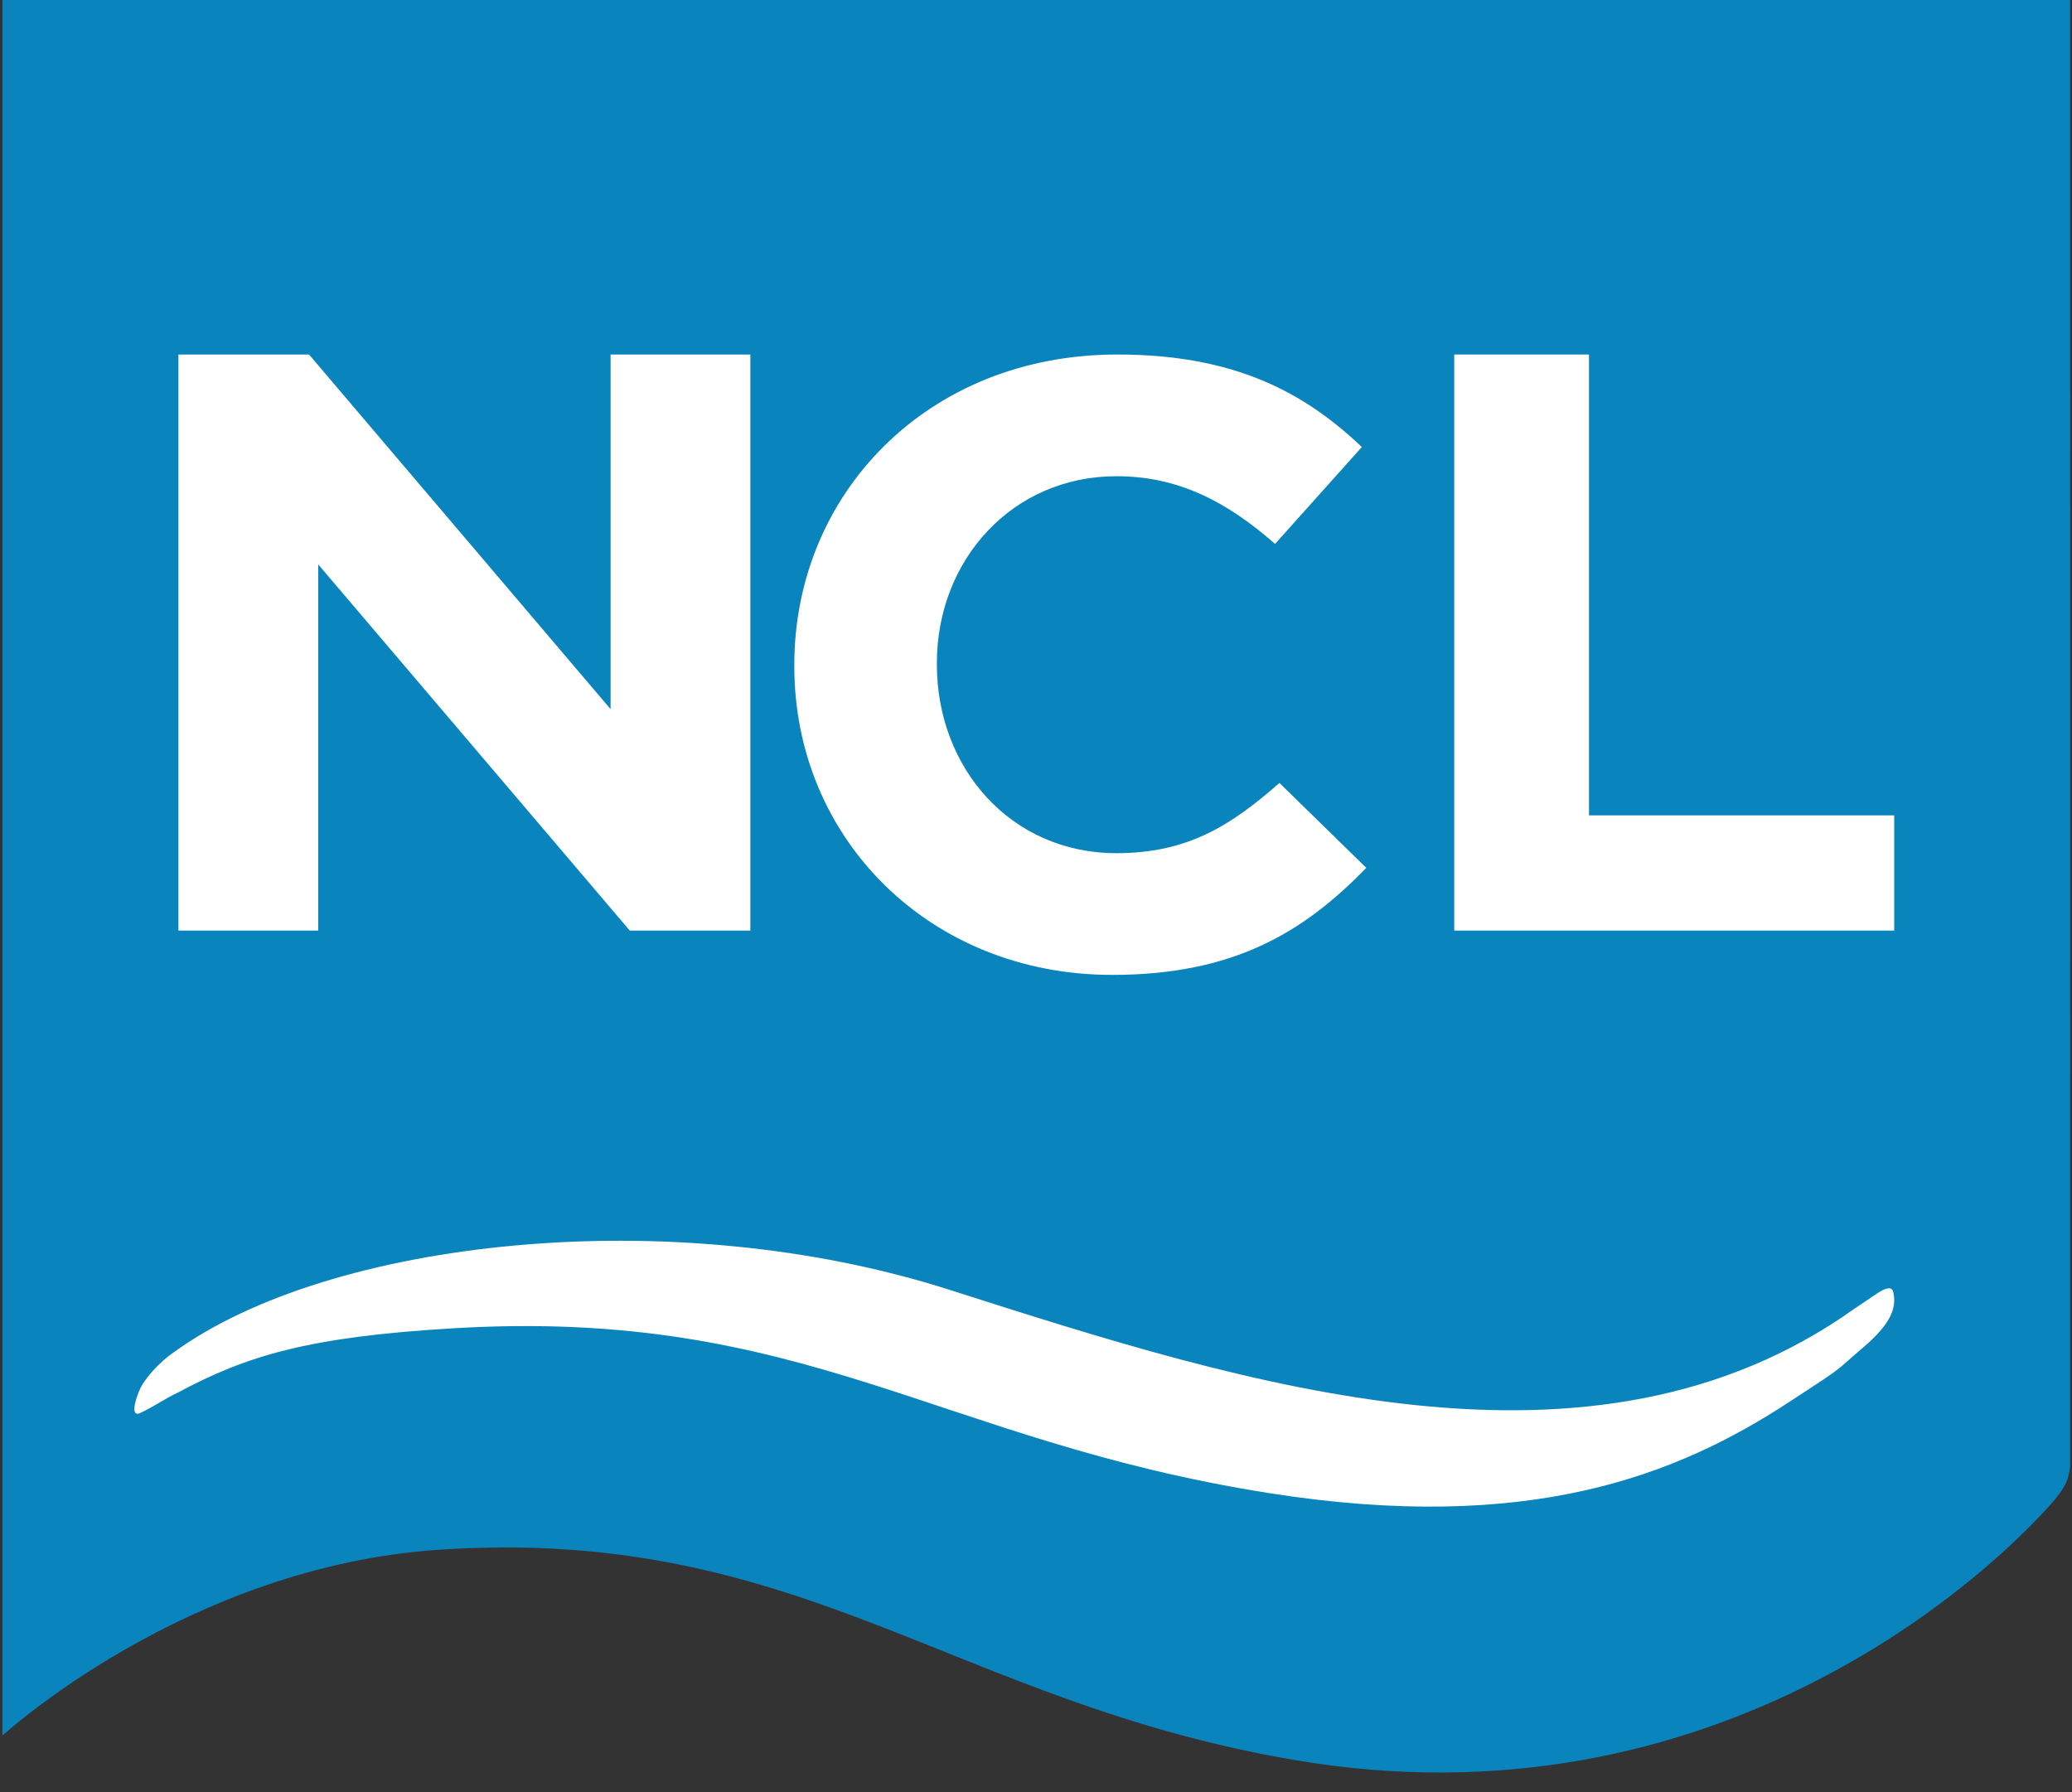
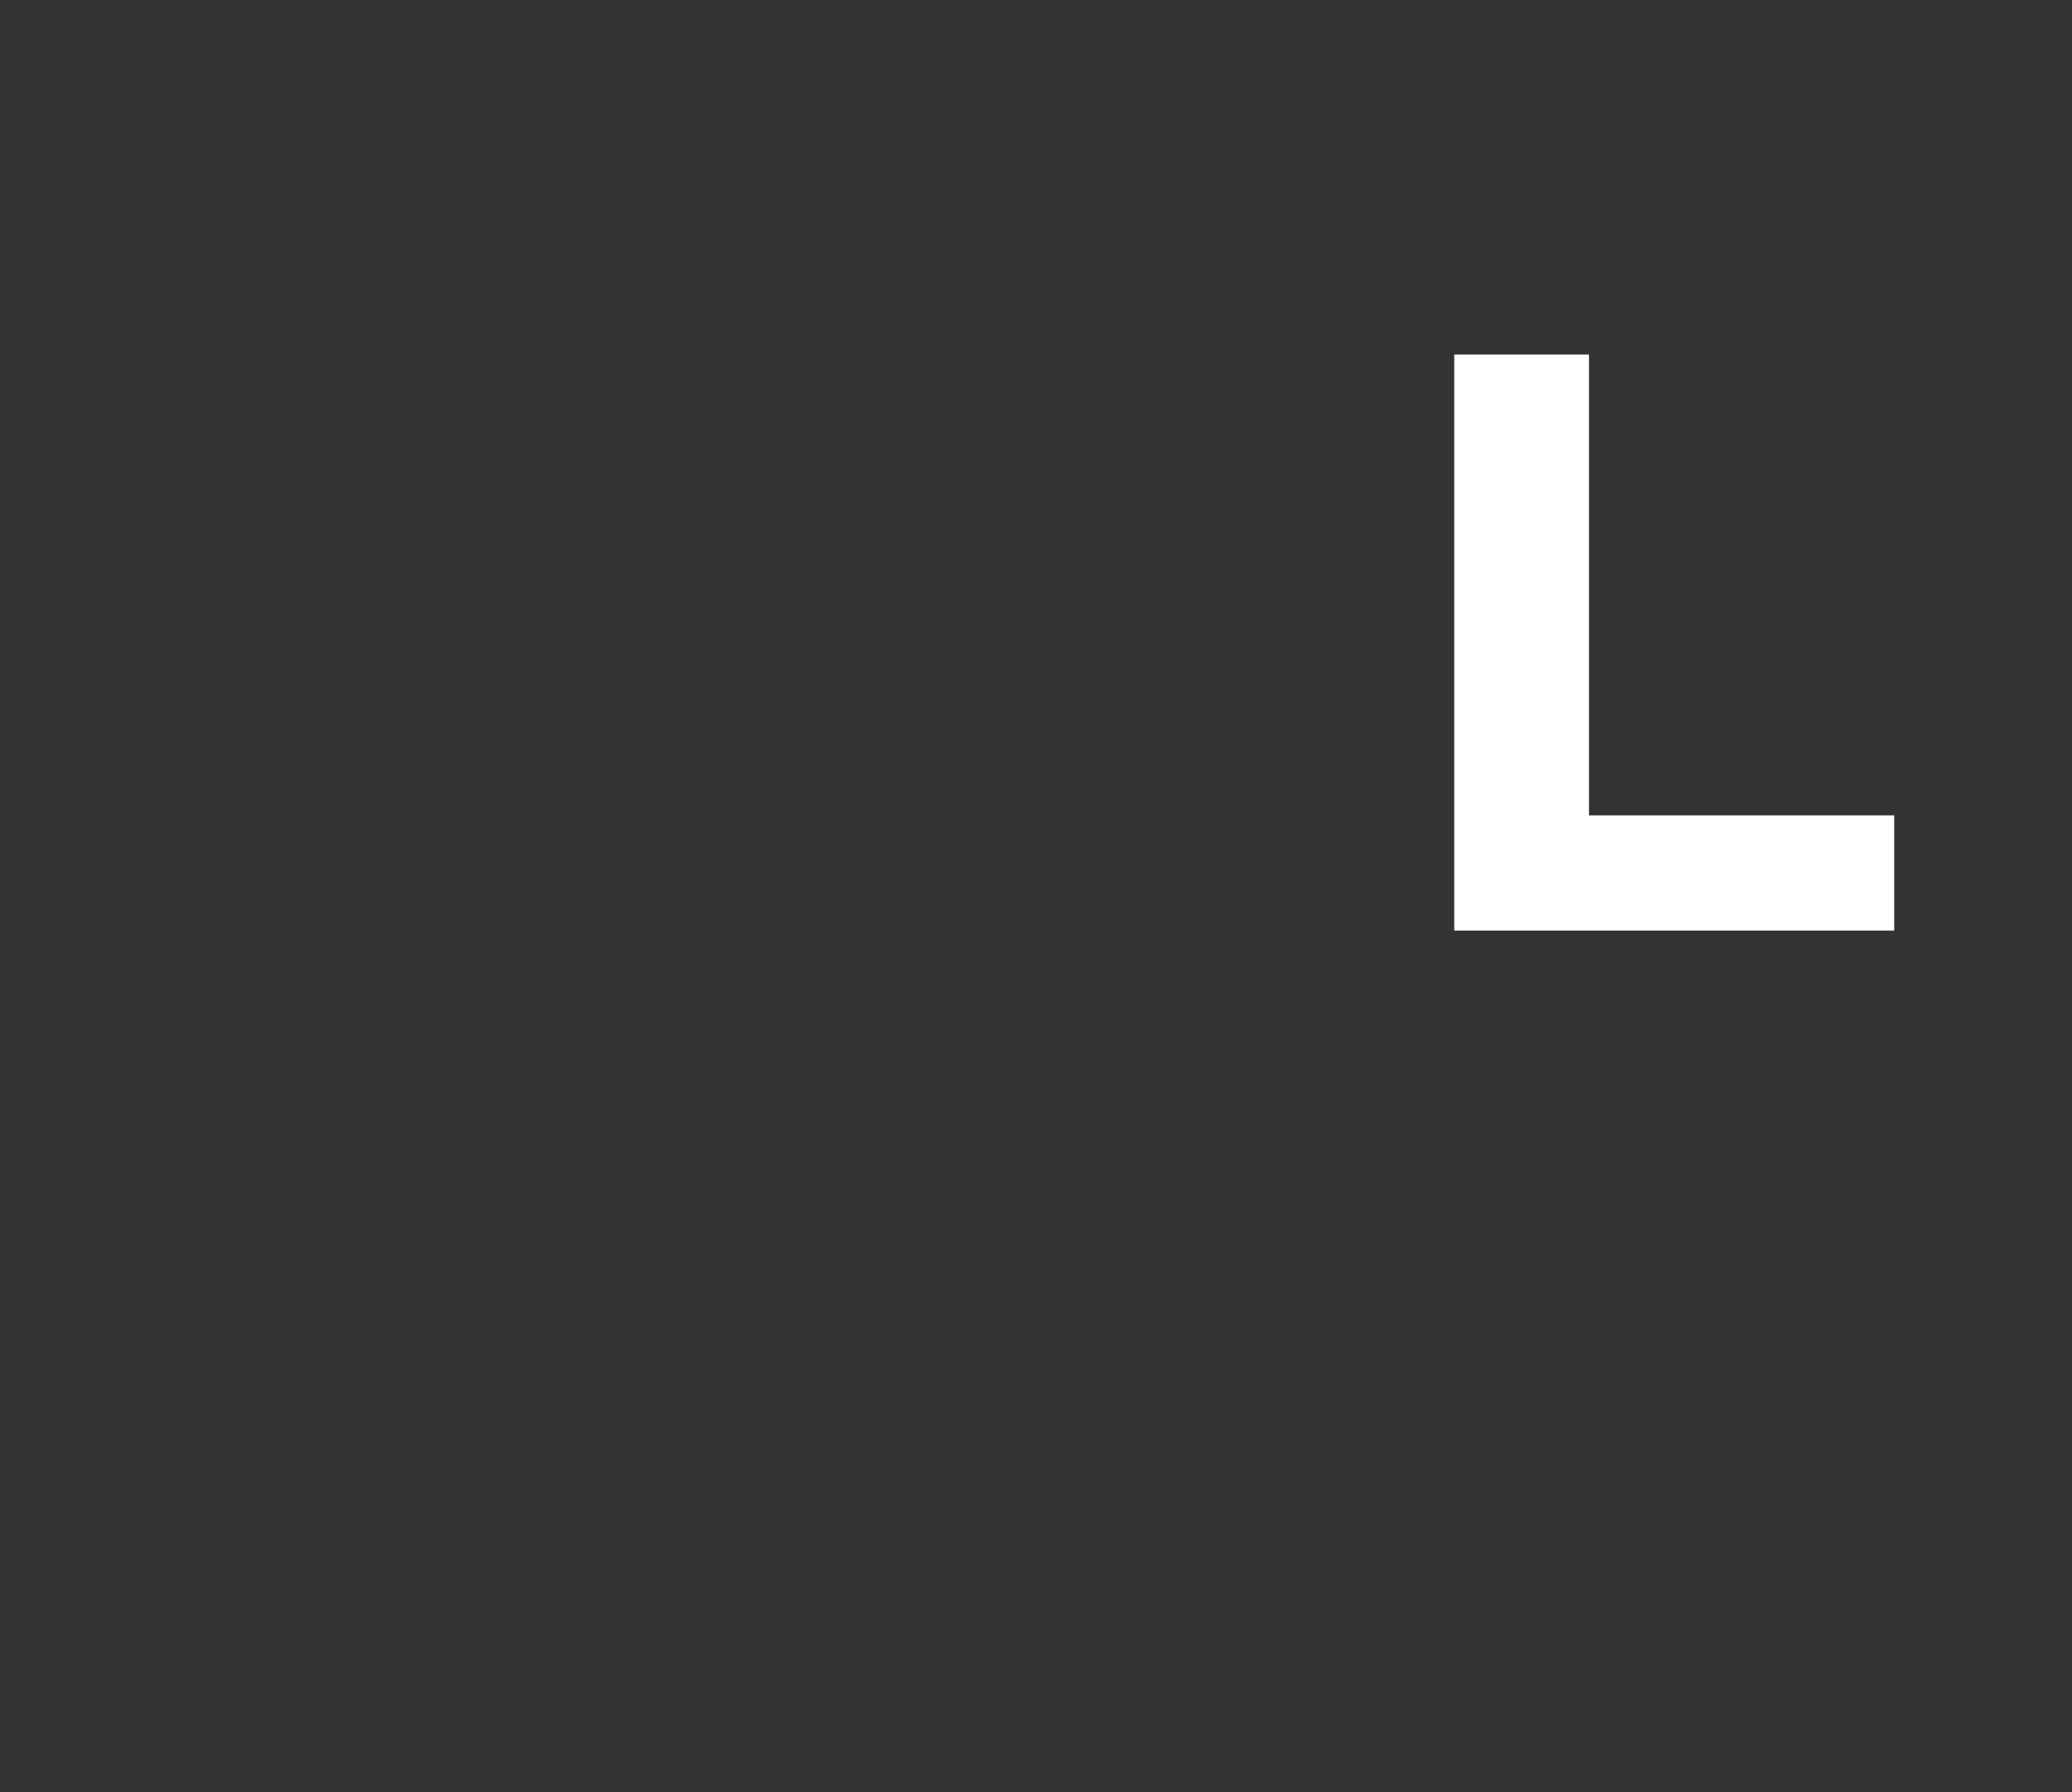
<svg xmlns="http://www.w3.org/2000/svg" viewBox="0 0 37 32" width="37" height="32">
  <rect x="0" y="0" width="37" height="32" fill="#333333" stroke="none" />
  <title>Navigation/-elements/NCL-Shield</title>
  <desc>Created with Sketch.</desc>
  <g id="Navigation/-elements/NCL-Shield" stroke="none" stroke-width="1" fill="none" fill-rule="evenodd" transform="matrix(1.055, 0, 0, 1.055, 0.043, 0)">
    <g id="Logos/NCL-Full">
-       <path d="M34.999,0 L0,0 L0,29.375 C0,29.375 3.119,26.508 7.406,26.228 C13.536,25.825 16.071,28.804 21.888,29.791 C29,30.996 33.646,26.647 34.733,25.389 C34.999,25.064 34.956,24.981 34.987,24.906 L34.999,24.812 C35.001,24.812 34.999,0 34.999,0 Z" id="Combined-Shape" fill="#0A84BD" />
-       <path d="M2.964,23.572 C4.135,22.945 5.174,22.626 7.635,22.481 C13.586,22.128 15.806,24.38 21.434,25.27 C25.859,25.969 28.354,24.962 30.237,23.733 C31.236,23.081 30.971,23.253 31.494,22.807 C31.959,22.412 32.071,22.136 32.003,21.862 C31.983,21.78 31.896,21.78 31.728,21.894 C31.595,21.982 31.34,22.155 31.34,22.155 C26.911,25.305 21.104,23.453 16.034,21.831 C11.316,20.322 5.522,20.983 2.9,22.888 C2.9,22.888 2.588,23.092 2.367,23.436 C2.295,23.55 2.126,24.012 2.334,23.914 C2.575,23.801 2.769,23.662 2.964,23.572" id="Fill-3" fill="#FFFFFF" />
-       <polyline id="Fill-4" fill="#FFFFFF" points="10.619 15.75 5.345 9.552 5.345 15.75 2.979 15.75 2.979 6 5.19 6 10.294 12.002 10.294 6 12.66 6 12.66 15.75 10.619 15.75" />
-       <path d="M18.784,16.5 C15.696,16.5 13.404,14.195 13.404,11.279 L13.404,11.25 C13.404,8.364 15.652,6 18.872,6 C20.85,6 22.035,6.639 23.01,7.566 L21.541,9.206 C20.731,8.494 19.907,8.06 18.857,8.06 C17.091,8.06 15.817,9.48 15.817,11.221 L15.817,11.25 C15.817,12.99 17.06,14.44 18.857,14.44 C20.056,14.44 20.791,13.977 21.615,13.251 L23.085,14.688 C22.006,15.804 20.807,16.5 18.784,16.5" id="Fill-5" fill="#FFFFFF" />
      <polyline id="Fill-6" fill="#FFFFFF" points="24.574 15.75 24.574 6 26.855 6 26.855 13.8 32.021 13.8 32.021 15.75 24.574 15.75" />
    </g>
  </g>
</svg>